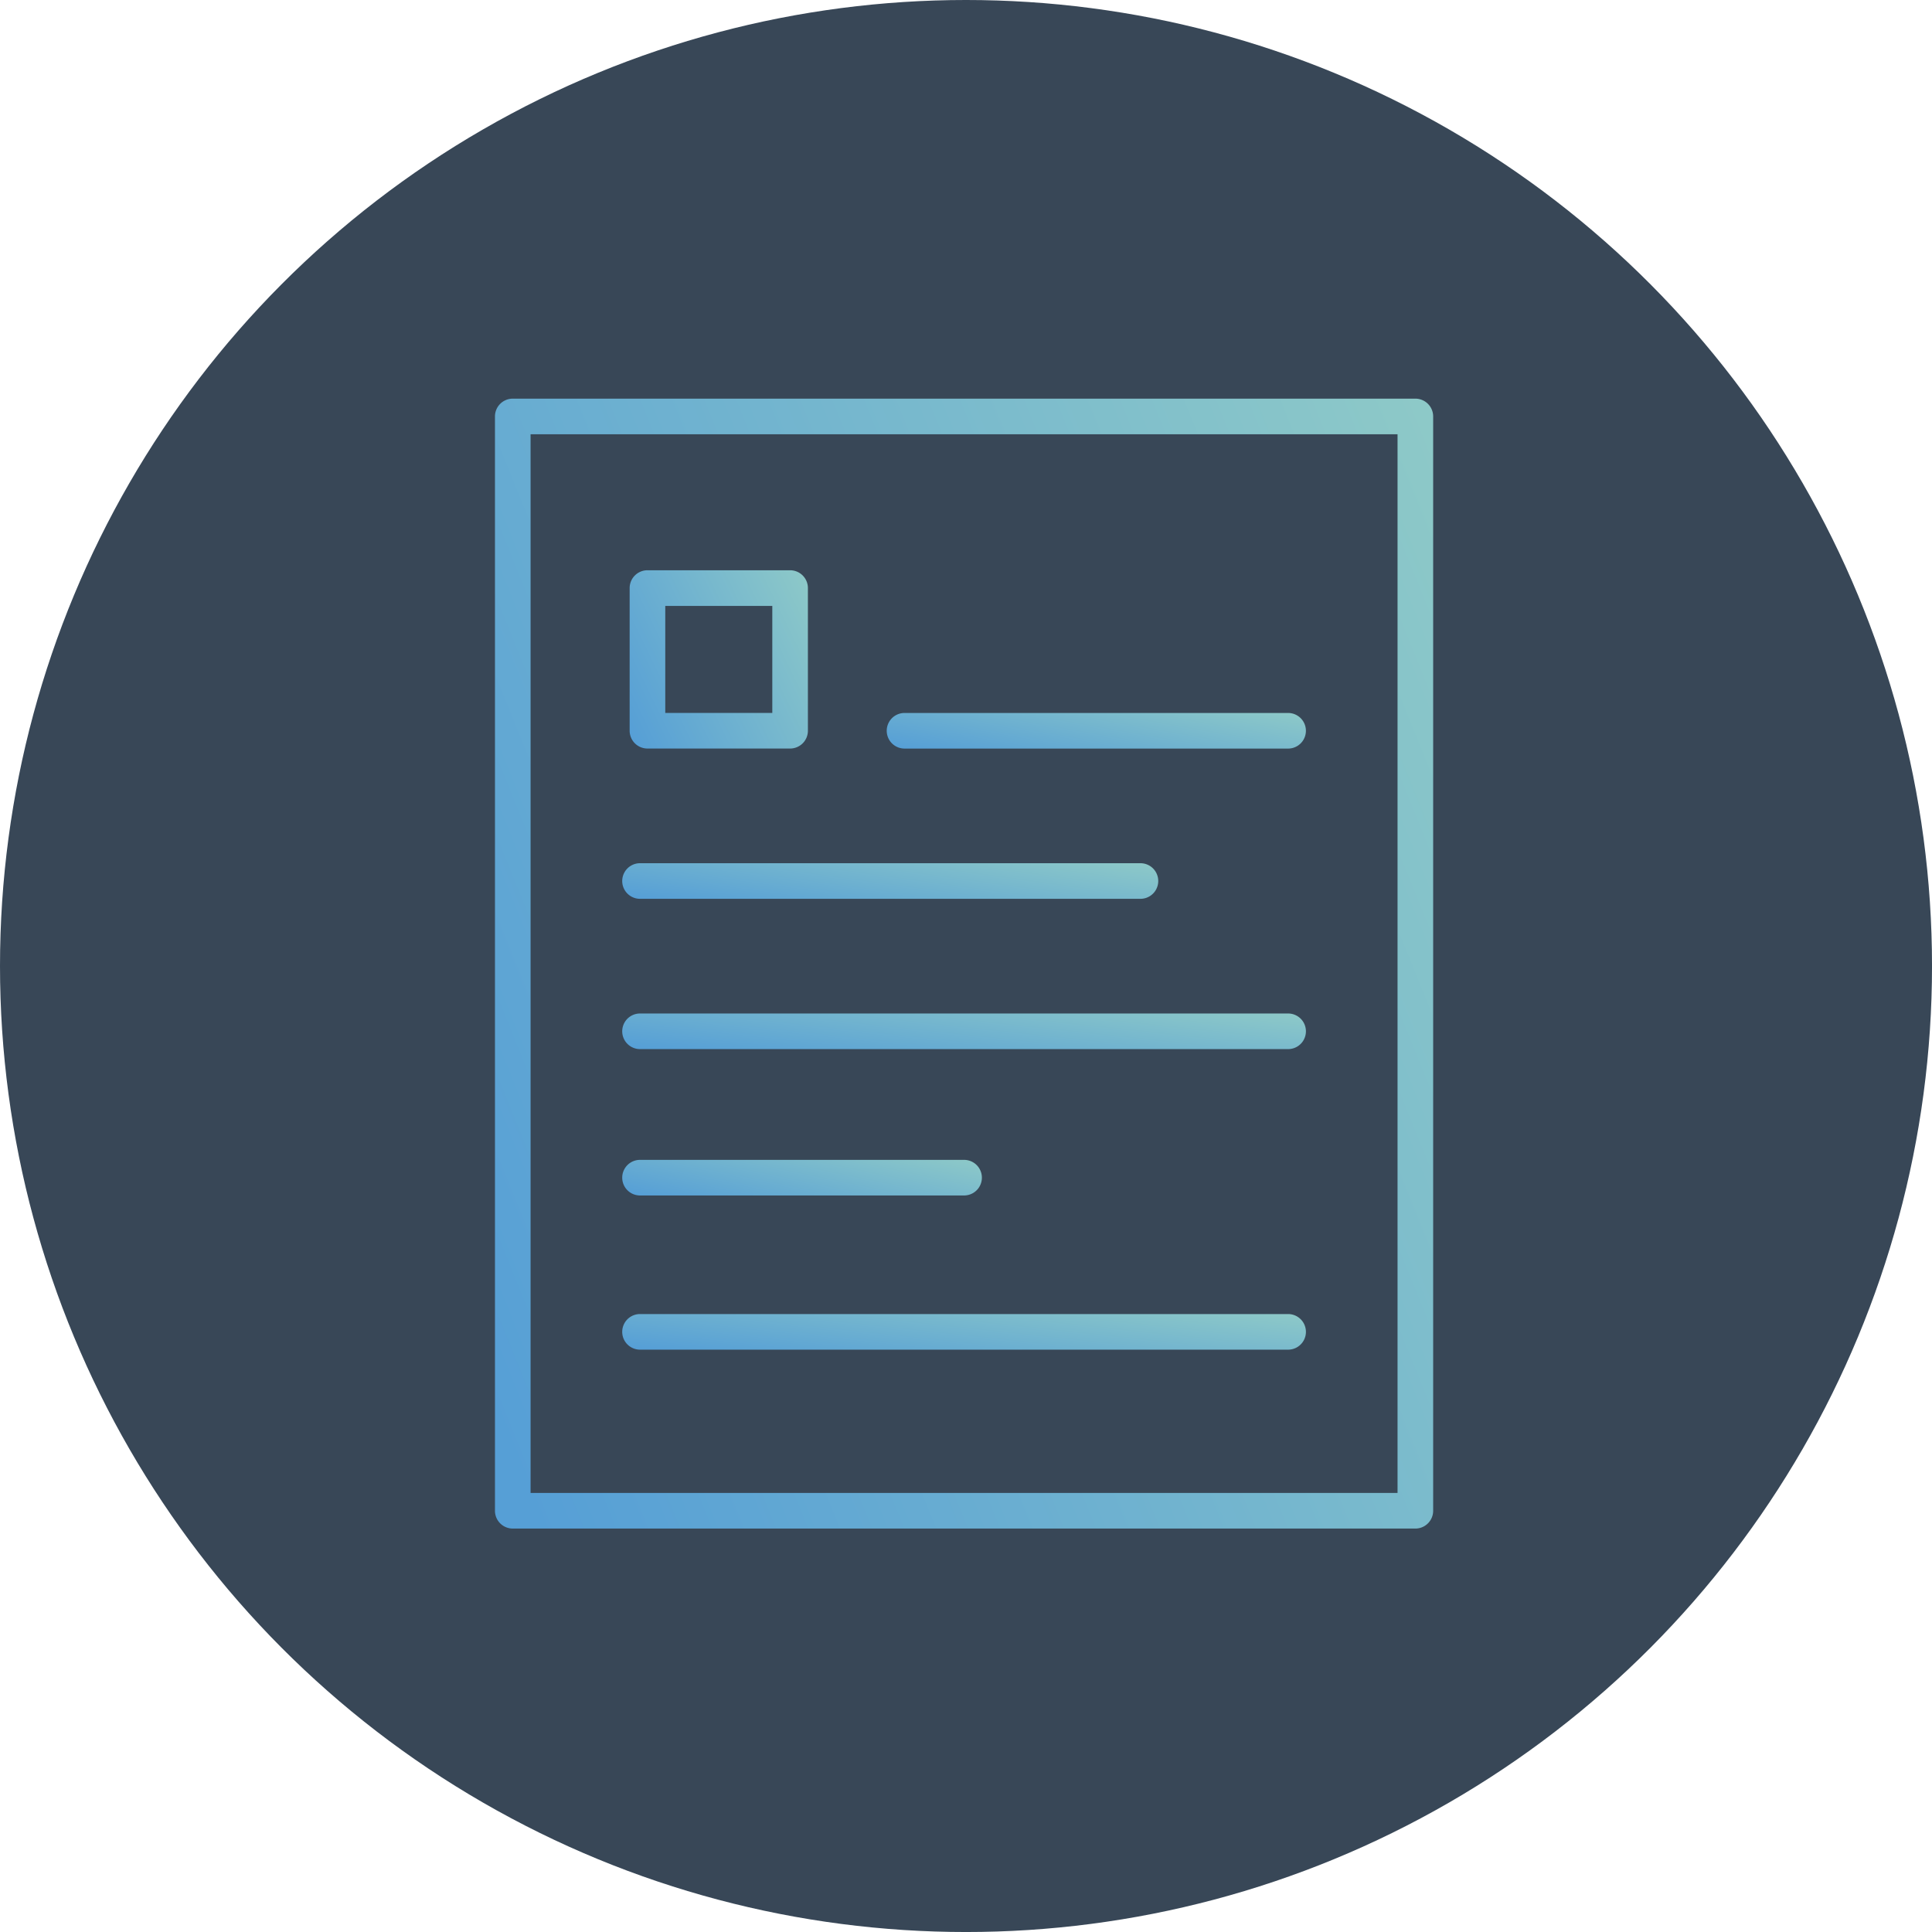
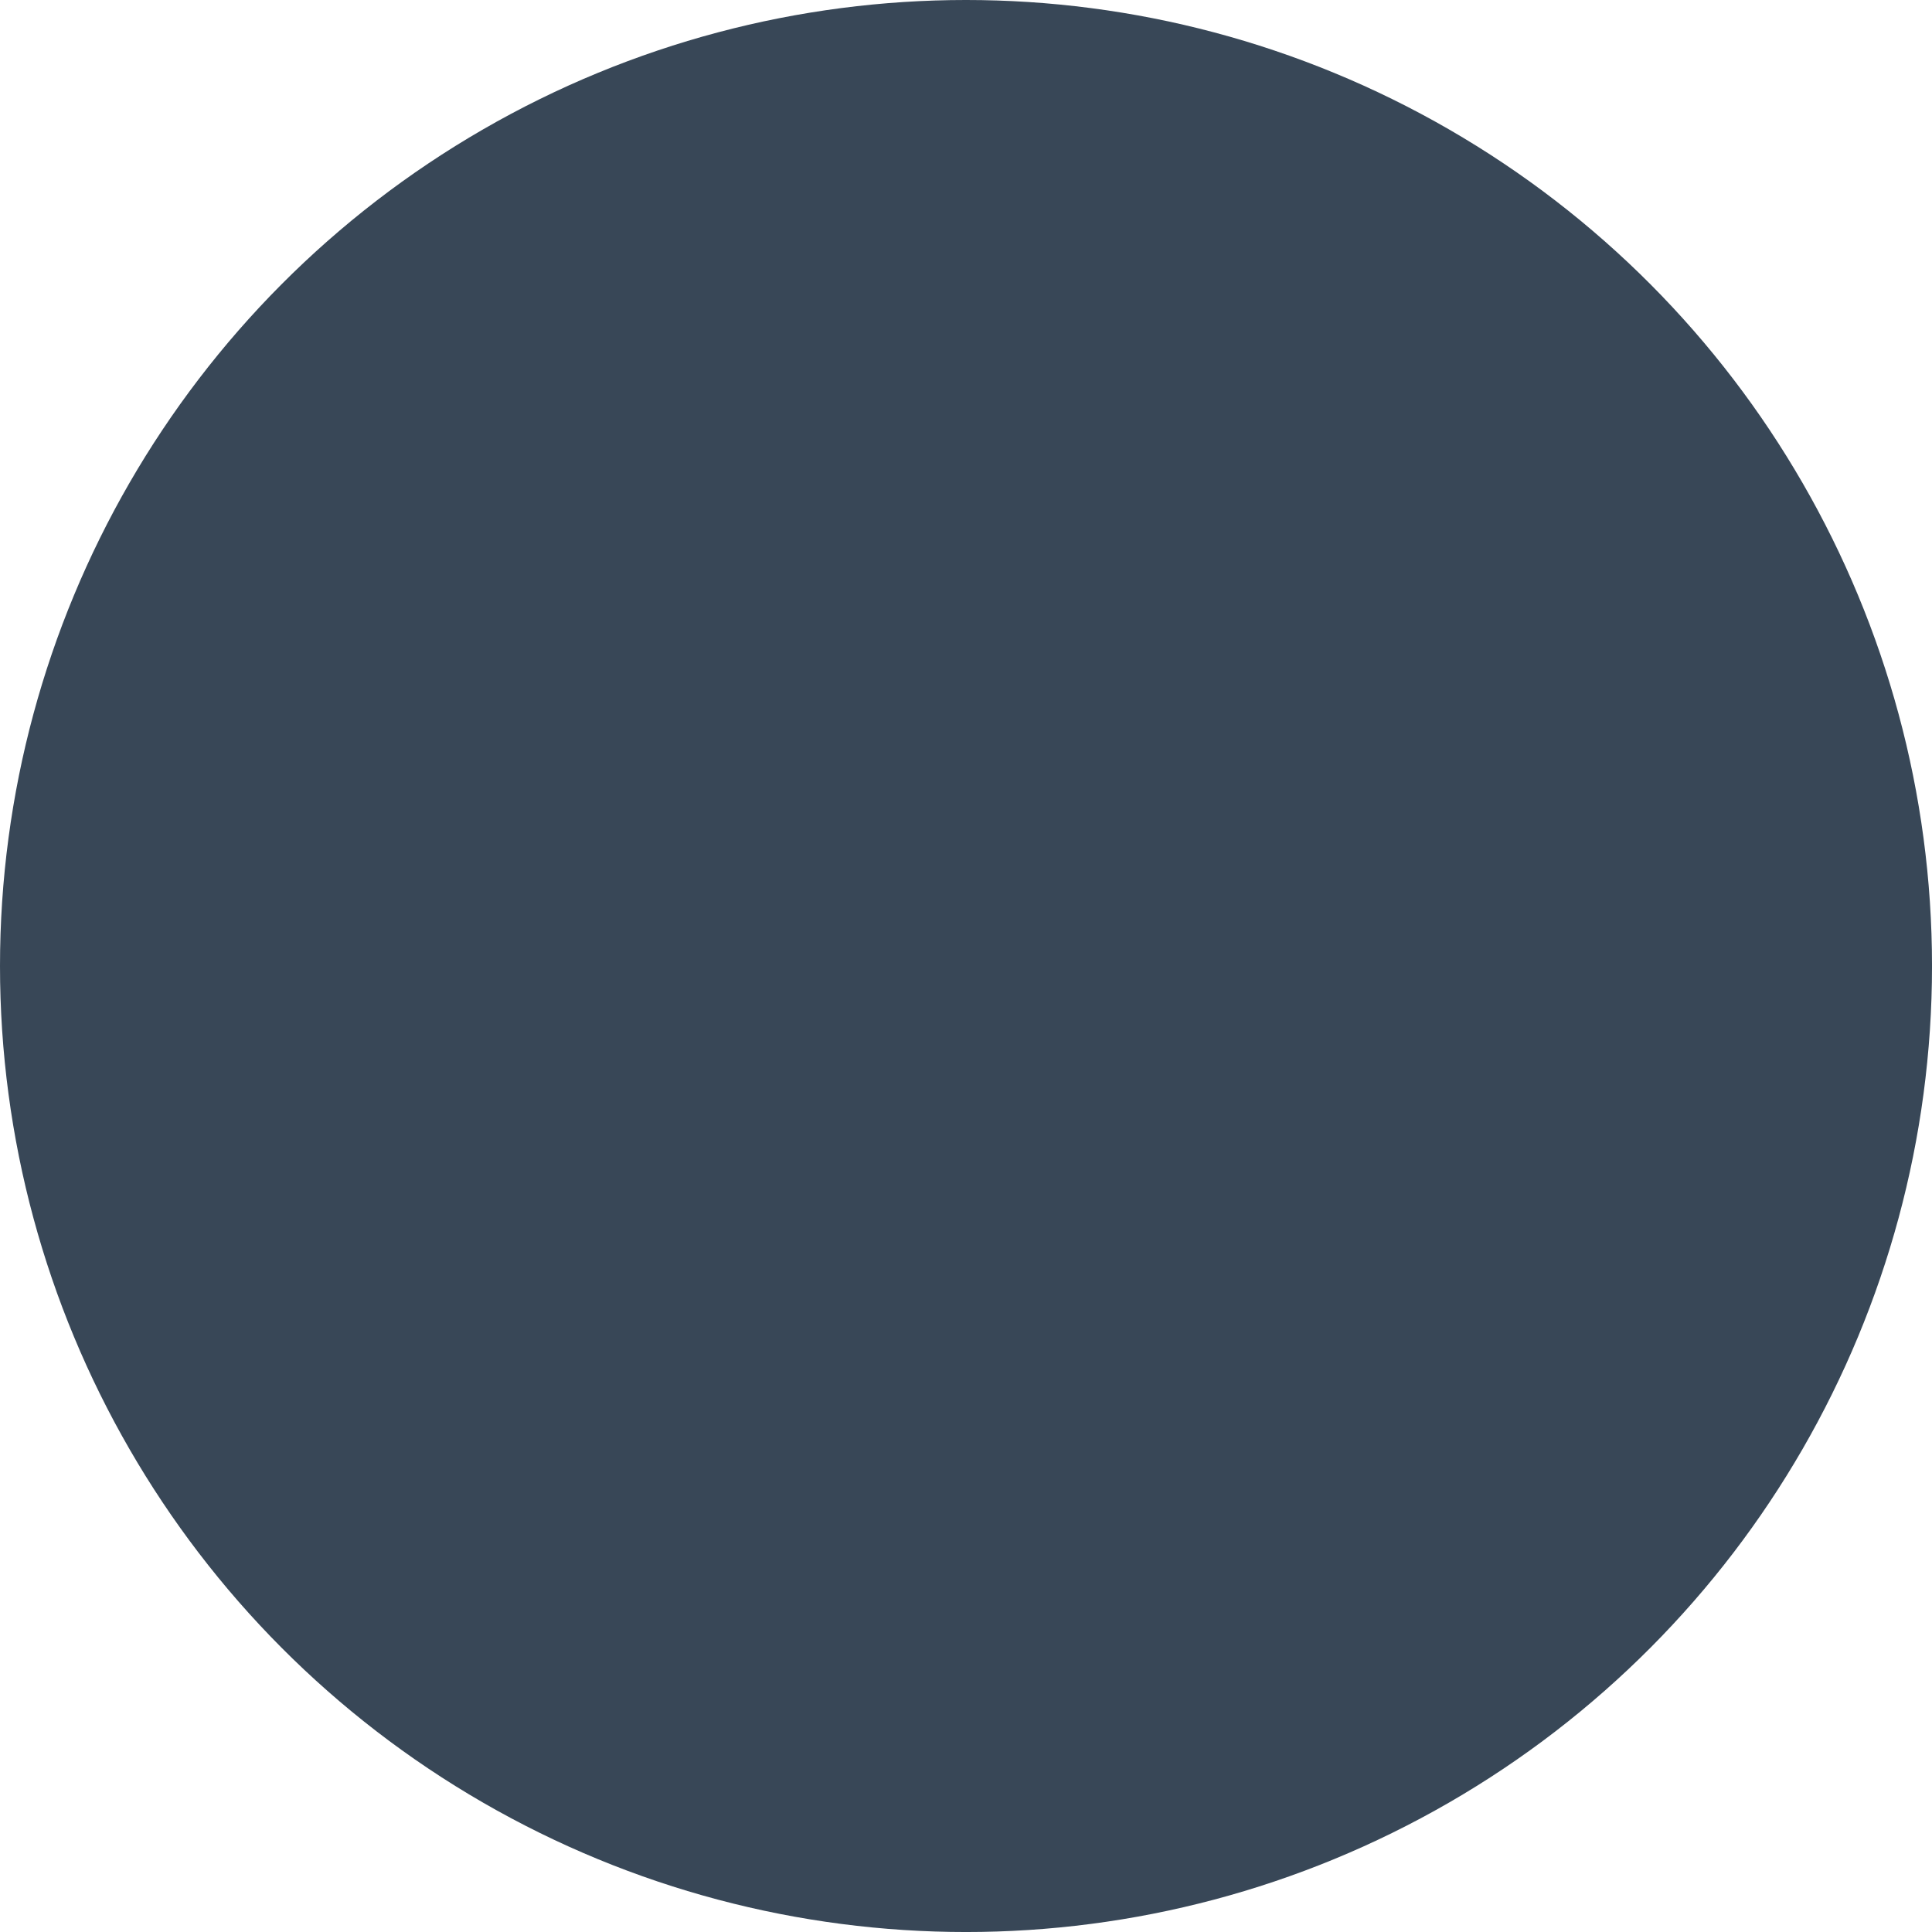
<svg xmlns="http://www.w3.org/2000/svg" width="133.197" height="133.197" viewBox="0 0 133.197 133.197">
  <defs>
    <clipPath id="a">
-       <rect width="64.681" height="77.9" fill="none" />
-     </clipPath>
+       </clipPath>
    <linearGradient id="b" y1="0.911" x2="1.298" y2="0.282" gradientUnits="objectBoundingBox">
      <stop offset="0" stop-color="#569fd6" />
      <stop offset="1" stop-color="#94cec6" />
    </linearGradient>
  </defs>
  <g transform="translate(-1363.526 -3118.401)">
    <circle cx="66.599" cy="66.599" r="66.599" transform="translate(1363.526 3118.401)" fill="#384757" />
    <g transform="translate(1397.651 3145.885)" clip-path="url(#a)">
      <path d="M8612.279-193.766h-62.227a1.227,1.227,0,0,0-1.228,1.227v75.445a1.227,1.227,0,0,0,1.228,1.227h62.227a1.227,1.227,0,0,0,1.227-1.227v-75.445A1.227,1.227,0,0,0,8612.279-193.766Zm-1.229,75.445h-59.771v-72.991h59.771Z" transform="translate(-8548.825 193.766)" fill="url(#b)" />
-       <path d="M8880.377,73.7h26.444a1.227,1.227,0,1,0,0-2.455h-26.444a1.227,1.227,0,1,0,0,2.455Z" transform="translate(-8852.141 -49.575)" fill="url(#b)" />
      <path d="M8657.344,200.415h34.5a1.227,1.227,0,1,0,0-2.455h-34.5a1.227,1.227,0,1,0,0,2.455Z" transform="translate(-8647.344 -165.932)" fill="url(#b)" />
-       <path d="M8657.344,450.558h22.341a1.227,1.227,0,1,0,0-2.455h-22.341a1.227,1.227,0,1,0,0,2.455Z" transform="translate(-8647.344 -395.623)" fill="url(#b)" />
-       <path d="M8657.344,327.133h44.681a1.227,1.227,0,1,0,0-2.455h-44.681a1.227,1.227,0,1,0,0,2.455Z" transform="translate(-8647.344 -282.289)" fill="url(#b)" />
-       <path d="M8657.344,580.569h44.681a1.227,1.227,0,1,0,0-2.455h-44.681a1.227,1.227,0,1,0,0,2.455Z" transform="translate(-8647.344 -515.004)" fill="url(#b)" />
-       <path d="M8663.6-36.736h9.834a1.227,1.227,0,0,0,1.227-1.227V-47.8a1.227,1.227,0,0,0-1.227-1.227H8663.6a1.227,1.227,0,0,0-1.228,1.227v9.833A1.227,1.227,0,0,0,8663.6-36.736Zm1.227-9.833h7.379v7.379h-7.379Z" transform="translate(-8653.087 60.858)" fill="url(#b)" />
+       <path d="M8657.344,450.558h22.341h-22.341a1.227,1.227,0,1,0,0,2.455Z" transform="translate(-8647.344 -395.623)" fill="url(#b)" />
    </g>
  </g>
</svg>